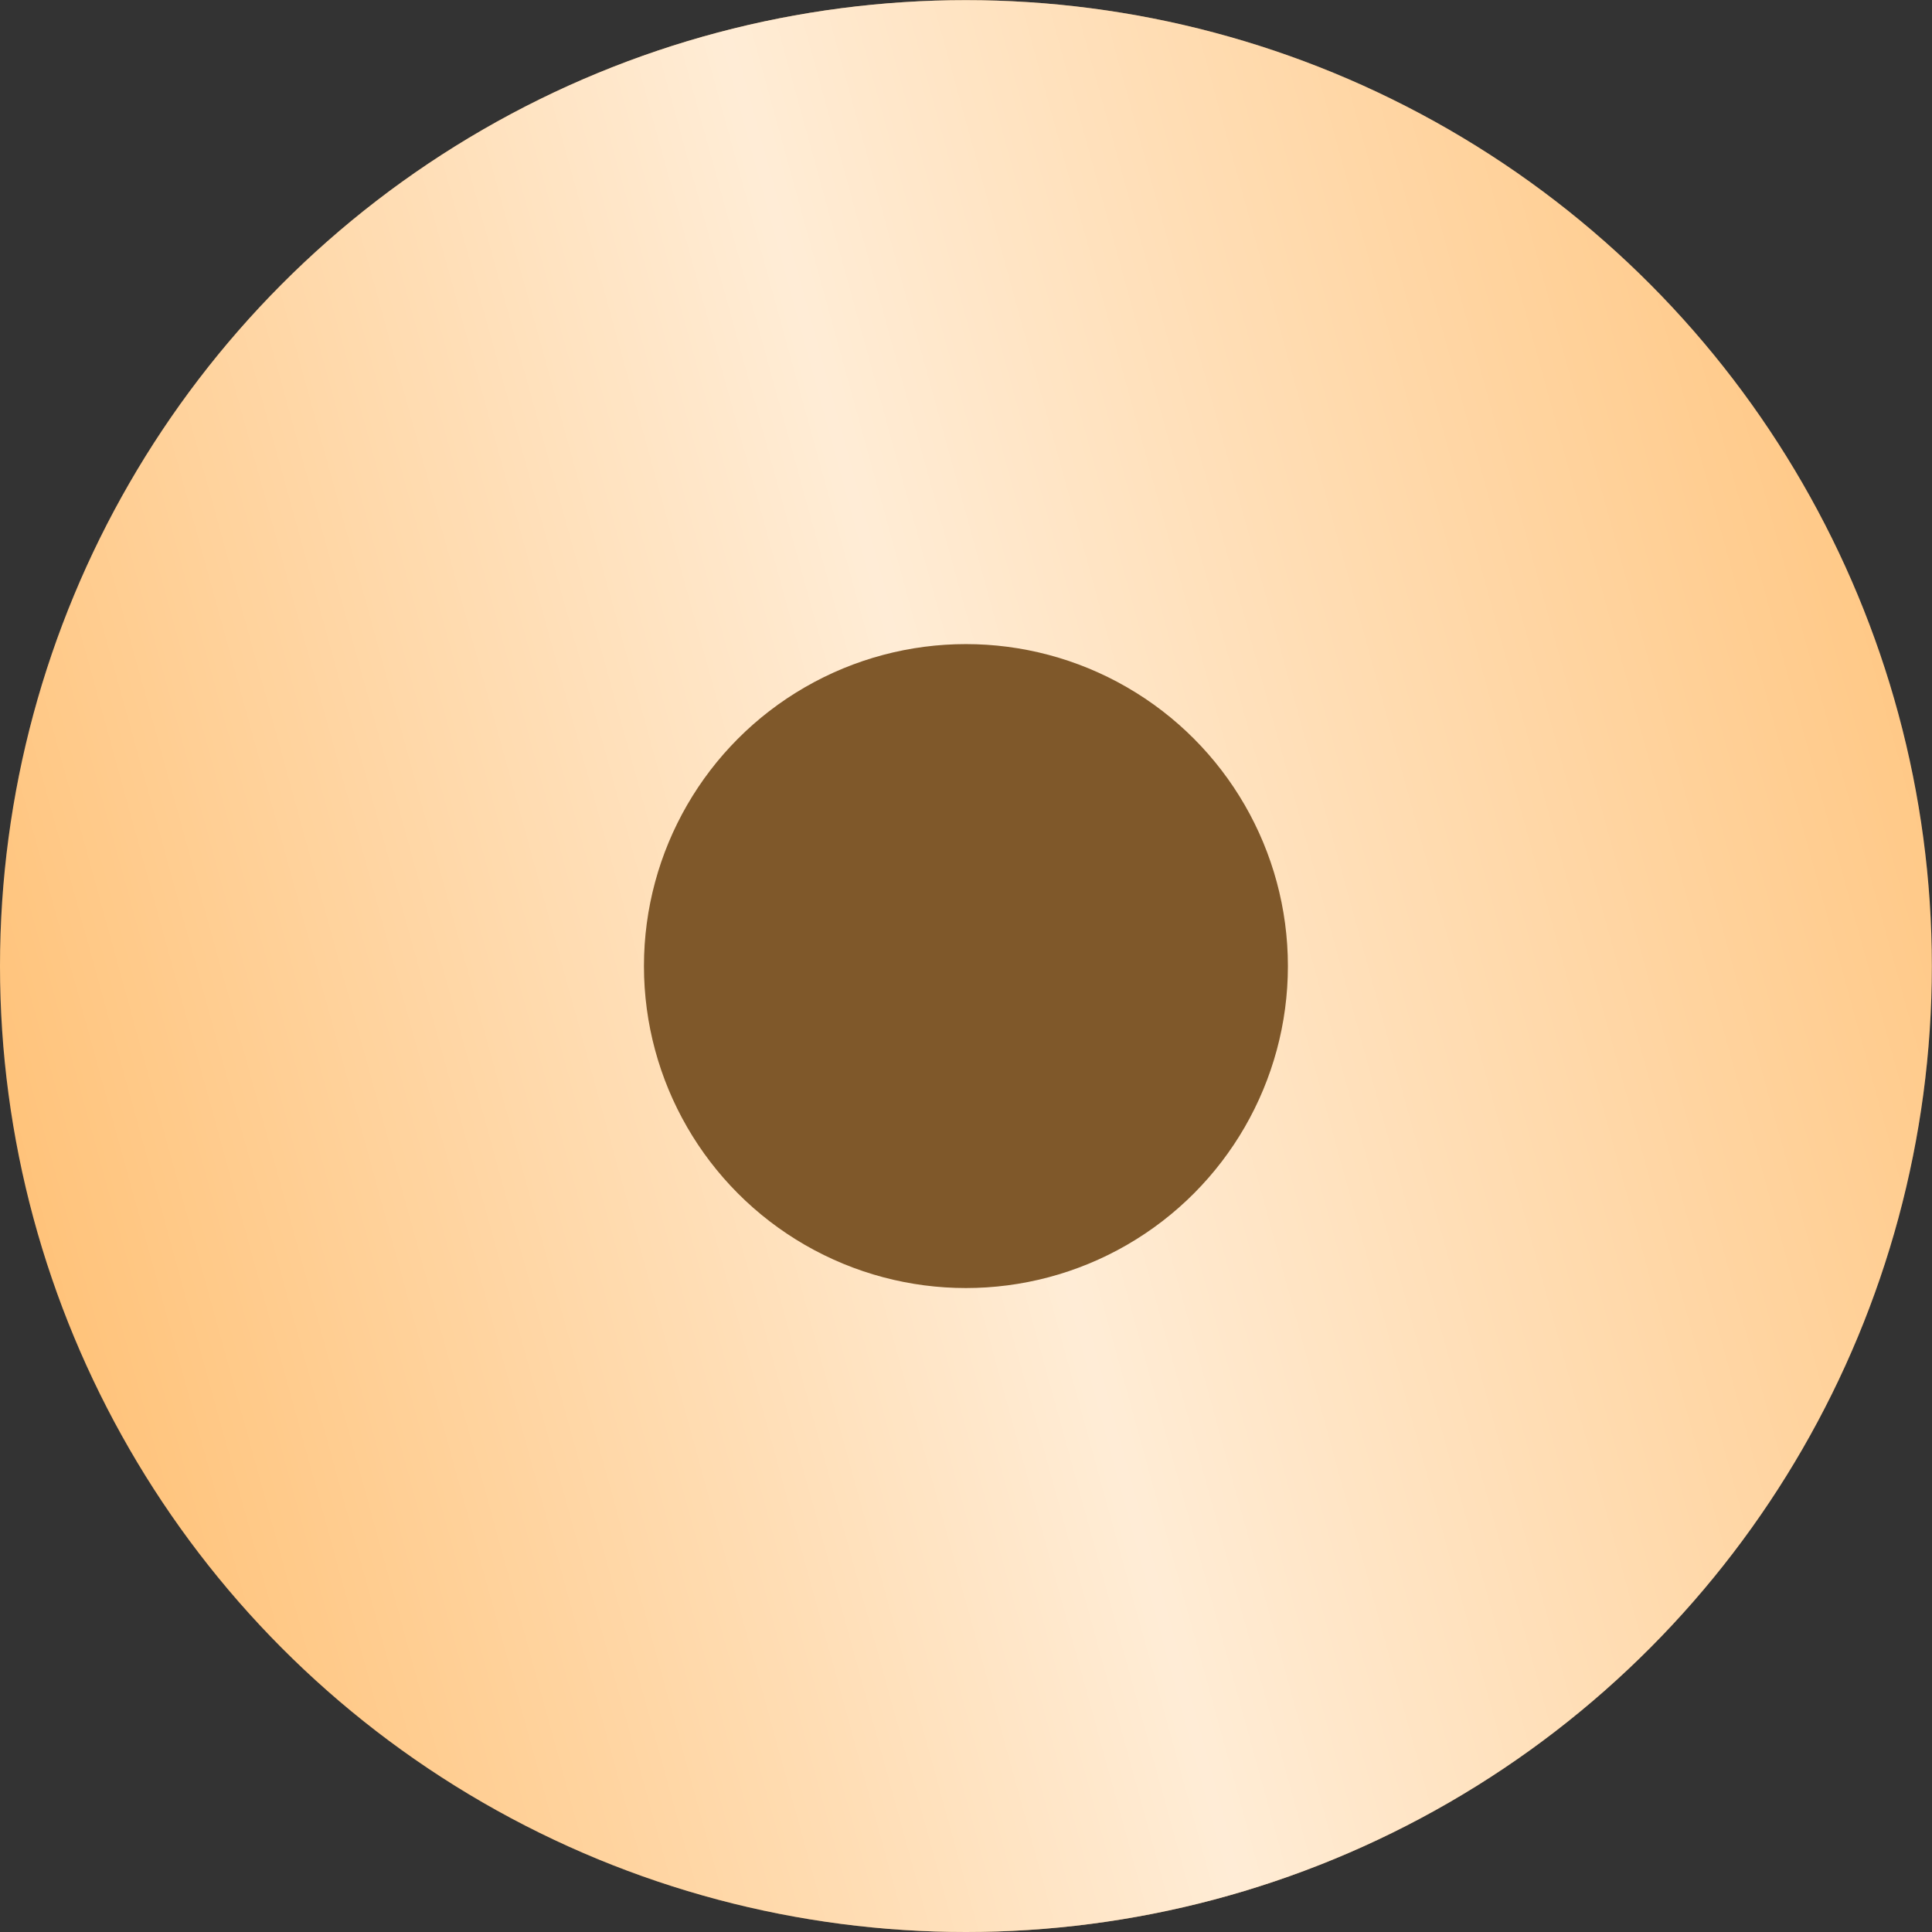
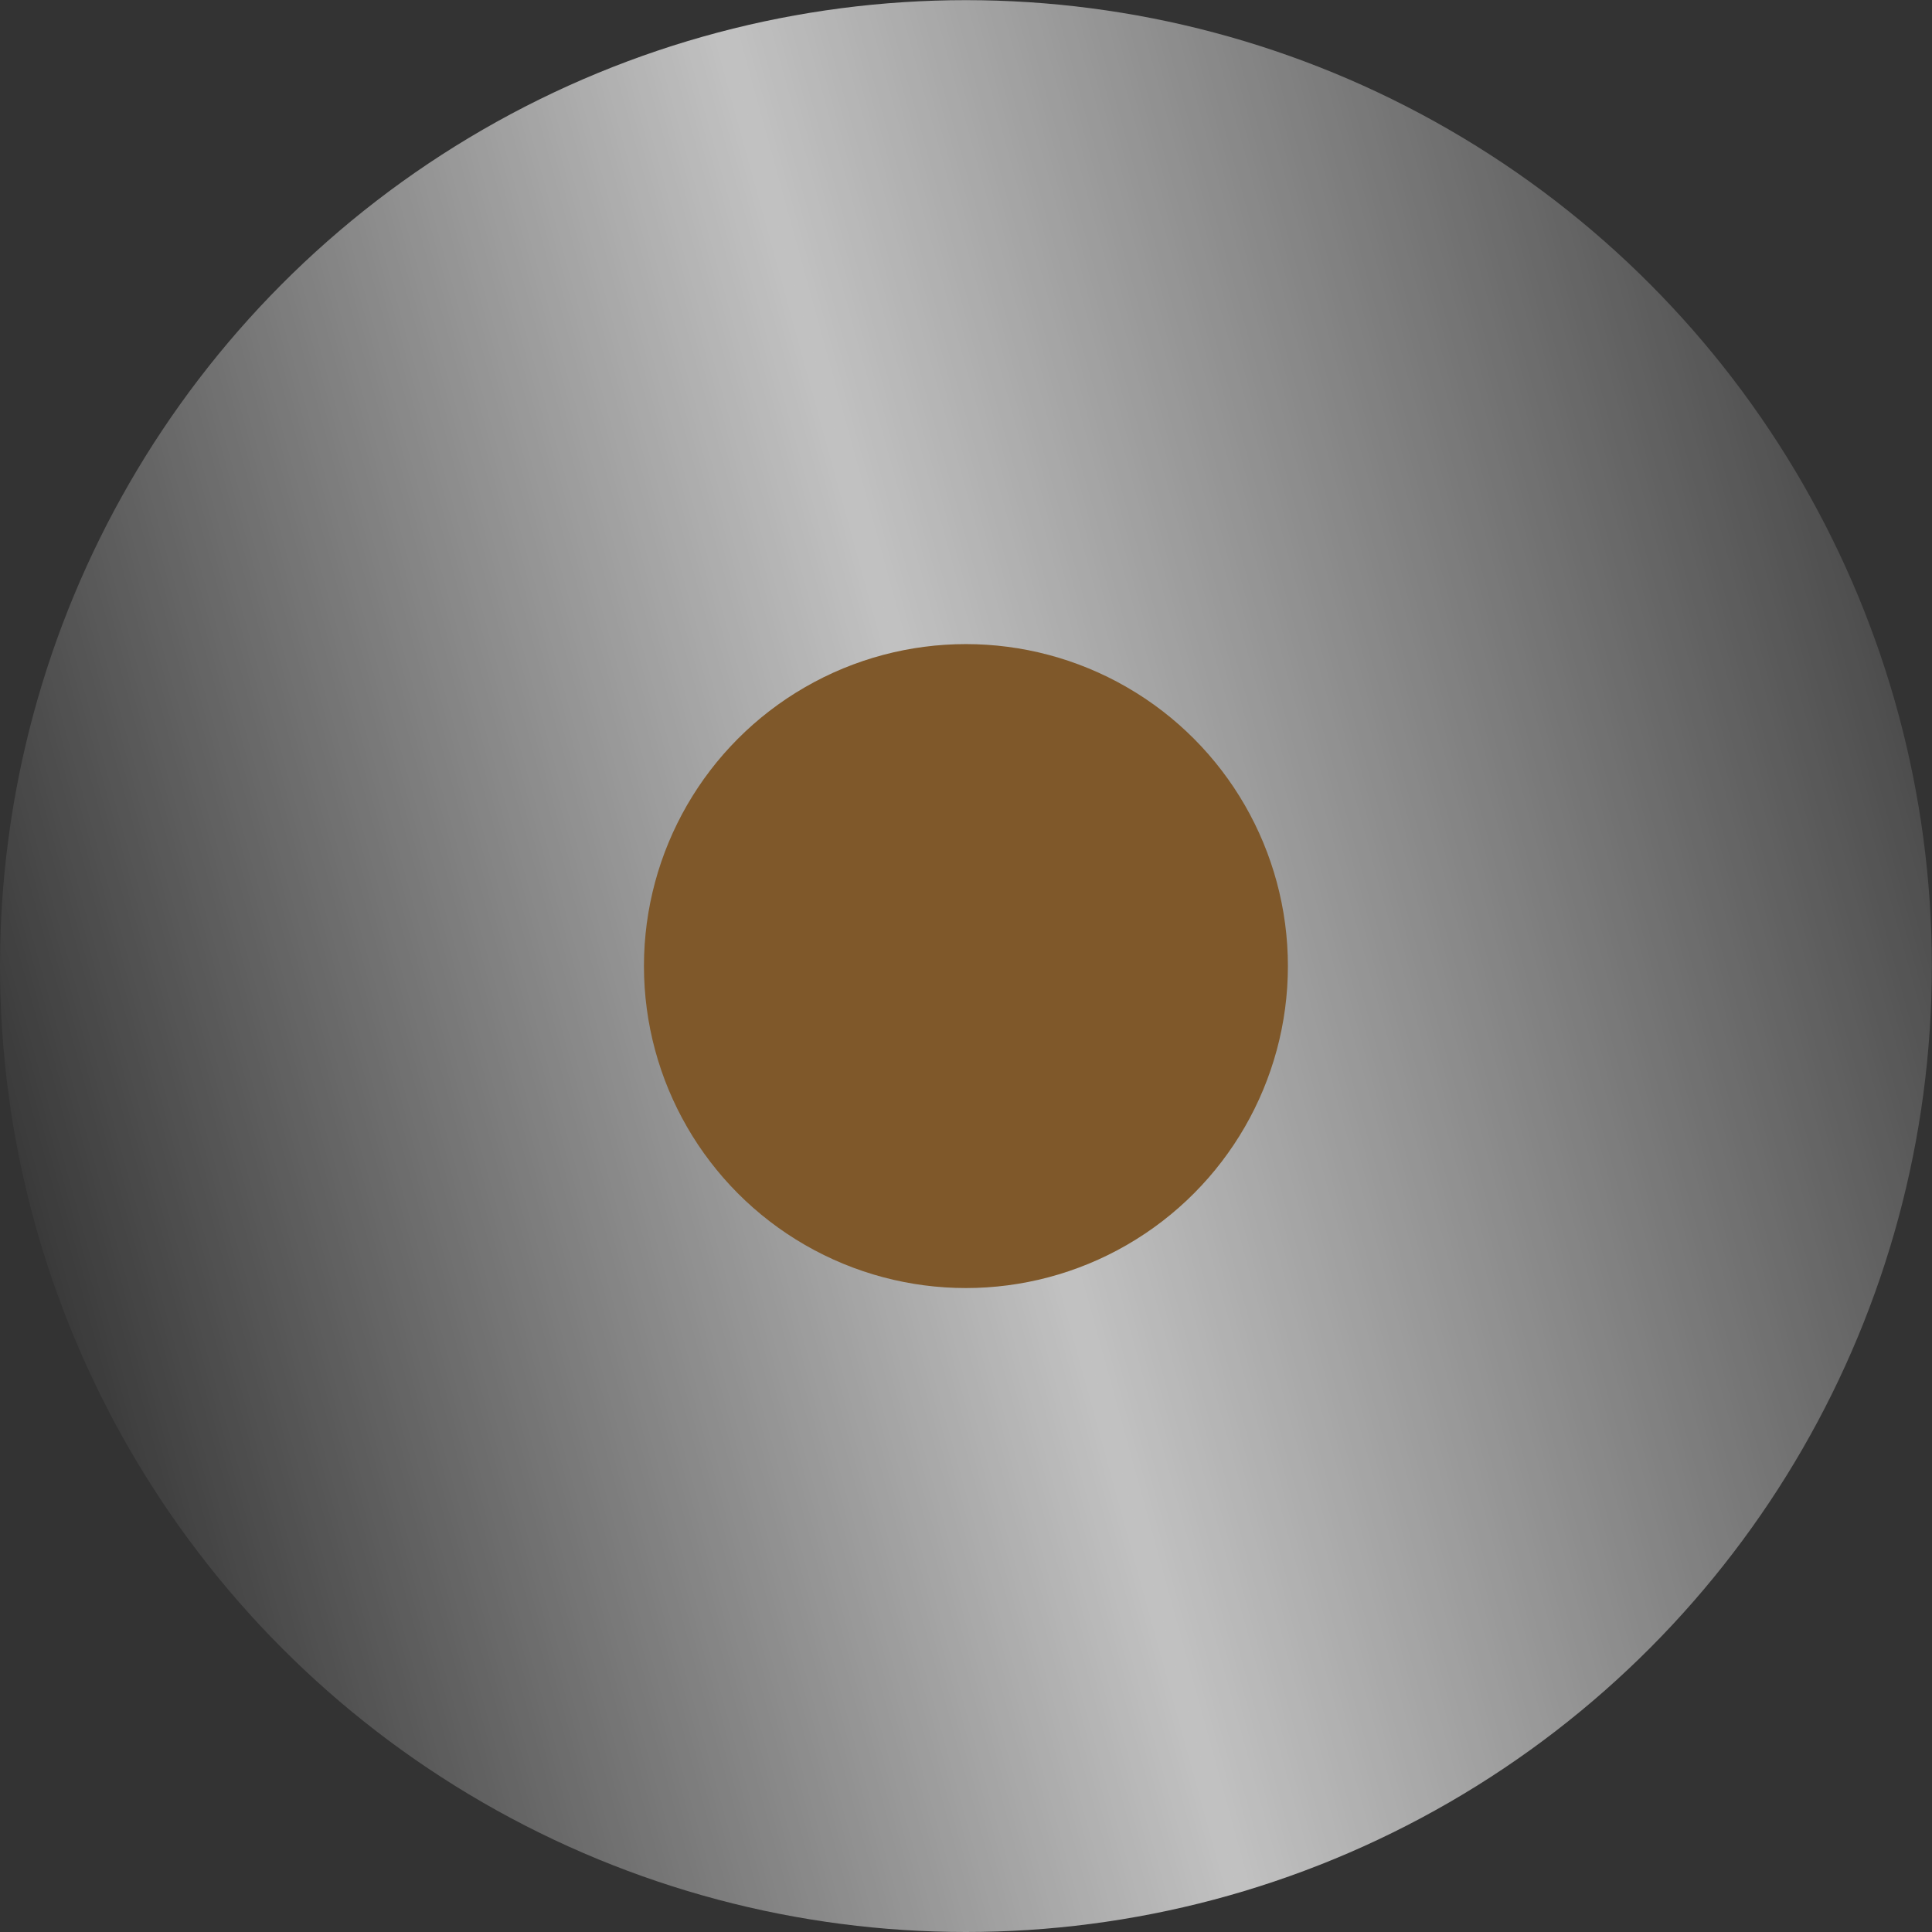
<svg xmlns="http://www.w3.org/2000/svg" width="26" height="26" viewBox="0 0 26 26" fill="none">
  <rect x="0" y="0" width="26" height="26" fill="#333333" stroke="none" />
-   <circle cx="12.999" cy="13.001" r="12.999" fill="#FFC176" />
  <circle cx="12.999" cy="13.001" r="12.999" fill="url(#paint0_linear_1_82)" fill-opacity="0.7" />
  <circle cx="12.999" cy="13.001" r="4.333" fill="#7F582A" />
  <defs>
    <linearGradient id="paint0_linear_1_82" x1="23.492" y1="-9.453" x2="-5.212" y2="-1.534" gradientUnits="userSpaceOnUse">
      <stop offset="0.007" stop-color="white" stop-opacity="0" />
      <stop offset="0.533" stop-color="white" />
      <stop offset="1" stop-color="white" stop-opacity="0" />
    </linearGradient>
  </defs>
</svg>